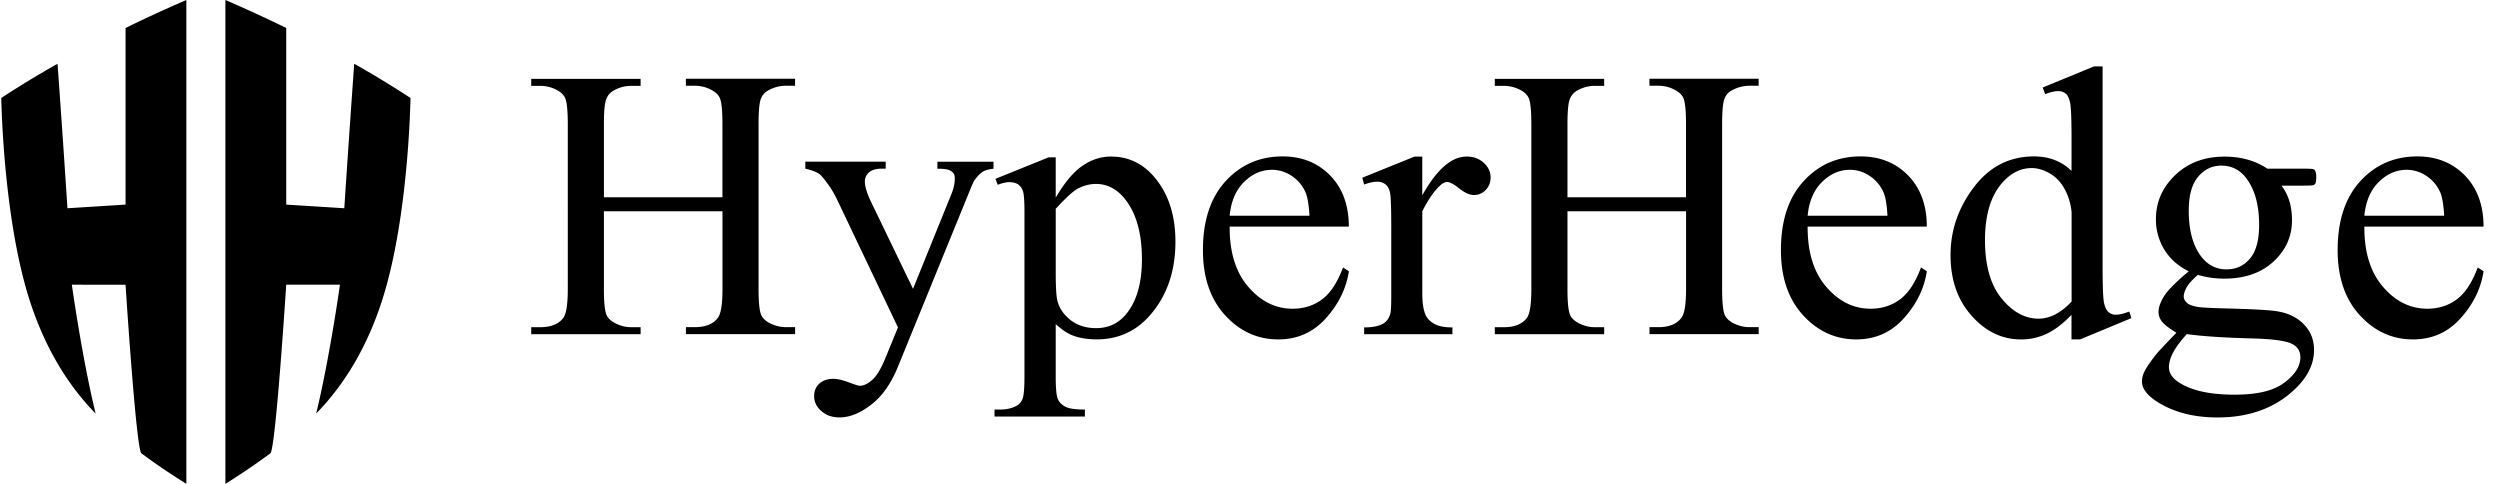
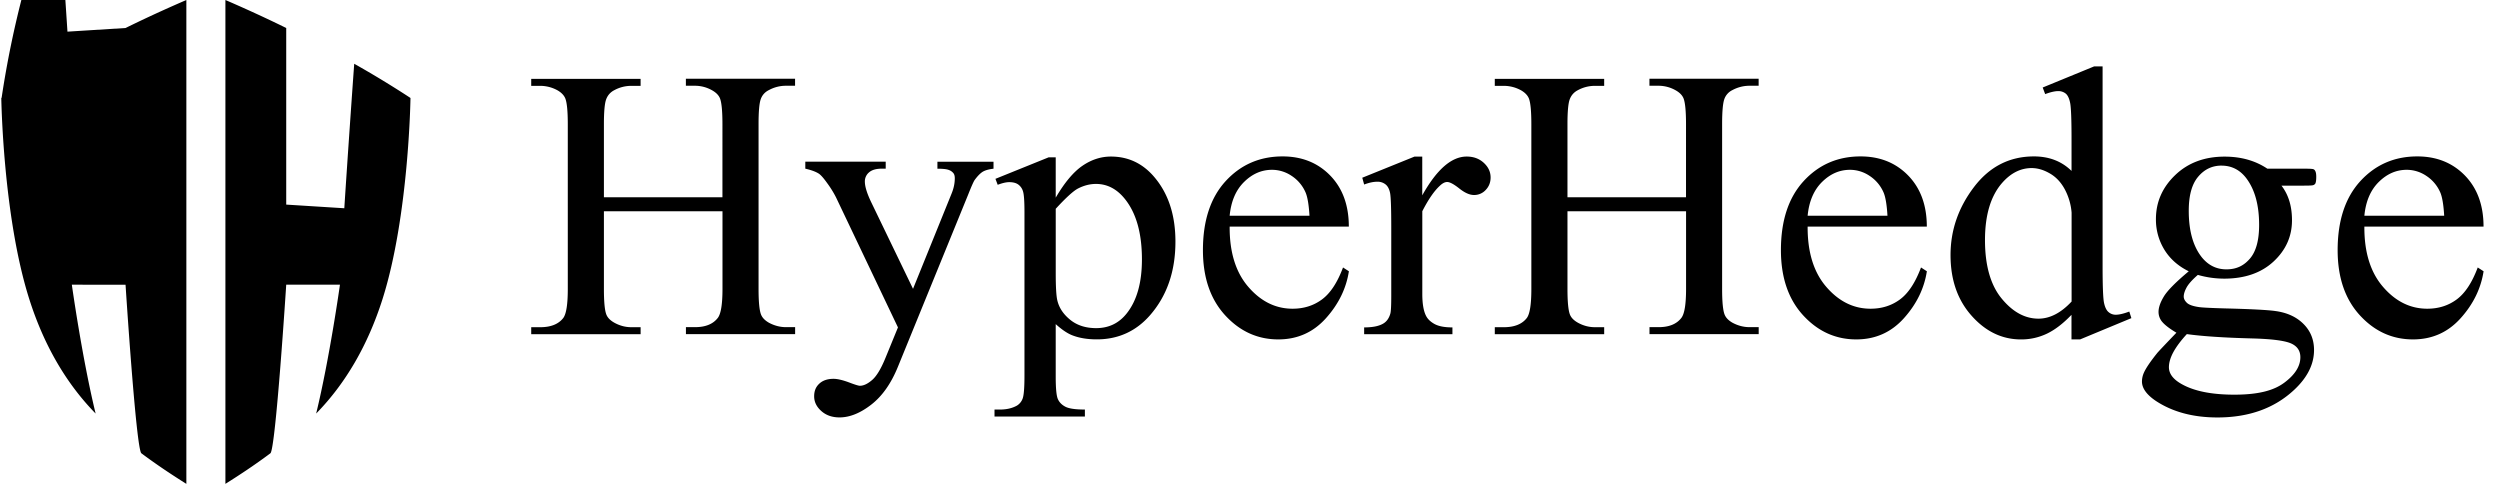
<svg xmlns="http://www.w3.org/2000/svg" viewBox="0 0 160 31" fill="none" class="h-8 w-auto sm:h-9" width="186" height="36">
-   <path fill="oklab(0.191 0.005 0.008 / 0.9)" d="M8.785 1.394c-.278.133-.552.266-.824.4v11.314l-3.722.234s-.257-3.99-.635-9.257A62.974 62.974 0 0 0 .021 6.262L0 6.28s.102 7.539 1.785 12.86c.936 2.96 2.37 5.426 4.258 7.355-.867-3.56-1.524-8.255-1.524-8.255H7.96s.677 10.548 1.014 10.8c1.01.757 2 1.405 2.882 1.96V0c-1.003.433-2.03.897-3.07 1.393l-.002.001ZM17.43 1.394c.278.133.552.266.824.4v11.314l3.721.234s.257-3.99.635-9.257a62.982 62.982 0 0 1 3.583 2.177.278.278 0 0 0 .022.018s-.103 7.539-1.785 12.86c-.937 2.96-2.371 5.426-4.258 7.355.867-3.56 1.524-8.255 1.524-8.255h-3.442s-.677 10.548-1.014 10.8c-1.01.757-2 1.405-2.882 1.96V0a90.37 90.37 0 0 1 3.07 1.393l.002.001ZM38.603 12.637h7.598V7.956c0-.835-.053-1.387-.157-1.652-.082-.202-.25-.375-.508-.52a2.231 2.231 0 0 0-1.097-.29h-.58v-.448h6.995v.448h-.58c-.385 0-.75.091-1.097.277-.258.13-.432.325-.523.587-.092.261-.139.794-.139 1.598v10.555c0 .829.054 1.374.158 1.639.078.202.246.375.495.52.353.192.725.29 1.11.29h.58v.448h-6.996v-.448h.58c.668 0 1.154-.195 1.46-.59.201-.258.302-.876.302-1.856v-4.981h-7.597v4.98c0 .83.053 1.375.157 1.64.08.202.25.375.508.52.347.193.712.29 1.097.29h.59v.448H33.95v-.448h.58c.675 0 1.167-.195 1.473-.59.192-.258.29-.876.29-1.856V7.962c0-.835-.054-1.387-.158-1.652-.082-.201-.246-.375-.495-.52a2.296 2.296 0 0 0-1.11-.29h-.58v-.447h7.008V5.5h-.59c-.384 0-.753.092-1.096.278-.25.129-.423.324-.52.586-.098.262-.145.794-.145 1.598v4.682l-.004-.007ZM51.51 10.358h5.151v.448h-.252c-.363 0-.634.079-.814.236a.75.75 0 0 0-.27.587c0 .312.132.747.396 1.302l2.69 5.573 2.471-6.103c.136-.33.205-.656.205-.977 0-.145-.028-.252-.085-.325a.658.658 0 0 0-.303-.211c-.135-.054-.378-.079-.725-.079v-.448h3.594v.448c-.296.032-.526.098-.687.192-.16.098-.337.278-.53.543-.072.113-.208.422-.41.93l-4.498 11.024c-.435 1.069-1.003 1.879-1.706 2.424-.703.546-1.38.82-2.033.82-.476 0-.864-.136-1.17-.41-.306-.274-.457-.586-.457-.94 0-.352.11-.608.331-.813.22-.205.523-.309.911-.309.265 0 .628.089 1.085.265.321.12.523.18.602.18.243 0 .504-.126.791-.375.287-.25.574-.732.864-1.447l.785-1.917-3.97-8.335a6.513 6.513 0 0 0-.58-.93c-.2-.28-.365-.47-.494-.568-.186-.129-.482-.243-.892-.337v-.448ZM63.694 11.456l3.402-1.375h.457v2.582c.57-.974 1.144-1.655 1.718-2.046.574-.391 1.18-.587 1.816-.587 1.11 0 2.033.436 2.774 1.303.908 1.062 1.362 2.443 1.362 4.148 0 1.908-.545 3.48-1.64 4.729-.9 1.021-2.033 1.532-3.4 1.532-.597 0-1.11-.085-1.546-.252-.321-.12-.684-.363-1.084-.725v3.363c0 .757.047 1.236.139 1.441.091.205.252.37.482.489.23.12.646.18 1.248.18v.447h-5.79v-.447h.302c.441.006.82-.076 1.135-.253a.873.873 0 0 0 .356-.428c.085-.199.126-.697.126-1.501V13.612c0-.716-.031-1.17-.097-1.362a.82.82 0 0 0-.31-.435c-.141-.098-.33-.145-.573-.145-.192 0-.438.057-.735.17l-.145-.384h.003Zm3.86 1.916V17.5c0 .892.034 1.478.106 1.762.114.467.388.877.826 1.23.438.353.99.53 1.658.53.804 0 1.457-.313 1.955-.94.653-.82.977-1.974.977-3.462 0-1.69-.369-2.988-1.11-3.896-.513-.628-1.125-.94-1.834-.94-.385 0-.77.098-1.145.29-.29.145-.769.58-1.434 1.302v-.003ZM78.697 14.52c-.01 1.639.391 2.928 1.195 3.858.804.933 1.75 1.4 2.834 1.4.725 0 1.353-.199 1.888-.596.536-.397.984-1.078 1.346-2.046l.376.243c-.17 1.1-.66 2.106-1.472 3.01-.814.905-1.829 1.356-3.052 1.356-1.327 0-2.462-.517-3.408-1.55-.946-1.035-1.419-2.422-1.419-4.169 0-1.888.486-3.363 1.454-4.42.968-1.055 2.184-1.585 3.647-1.585 1.239 0 2.254.407 3.052 1.223.794.817 1.194 1.907 1.194 3.276h-7.635Zm0-.7h5.114c-.042-.706-.127-1.208-.253-1.495a2.41 2.41 0 0 0-.898-1.062 2.25 2.25 0 0 0-1.248-.384c-.669 0-1.265.258-1.791.778-.527.52-.836 1.24-.924 2.166v-.003ZM91.036 10.03v2.485c.924-1.655 1.873-2.485 2.847-2.485.441 0 .807.136 1.097.404.29.268.435.58.435.936 0 .312-.104.58-.312.798a.997.997 0 0 1-.747.325c-.29 0-.596-.14-.946-.417-.35-.277-.609-.416-.779-.416-.145 0-.302.082-.47.243-.362.331-.734.873-1.122 1.63v5.296c0 .612.076 1.075.23 1.387.104.218.29.397.555.543.265.145.646.217 1.145.217v.435h-5.656v-.435c.564 0 .98-.088 1.255-.265.201-.129.34-.334.422-.614.041-.136.06-.527.06-1.17v-4.281c0-1.286-.025-2.053-.079-2.298-.053-.246-.148-.426-.29-.536a.81.81 0 0 0-.523-.17c-.25 0-.53.06-.845.18l-.12-.436 3.342-1.352h.507l-.006-.004ZM100.336 12.637h7.598V7.956c0-.835-.054-1.387-.158-1.652-.082-.202-.249-.375-.508-.52a2.228 2.228 0 0 0-1.097-.29h-.58v-.448h6.996v.448h-.58a2.29 2.29 0 0 0-1.098.277 1.01 1.01 0 0 0-.523.587c-.091.261-.139.794-.139 1.598v10.555c0 .829.054 1.374.158 1.639.079.202.246.375.495.52.353.192.725.29 1.11.29h.58v.448h-6.996v-.448h.58c.669 0 1.154-.195 1.46-.59.202-.258.303-.876.303-1.856v-4.981h-7.598v4.98c0 .83.054 1.375.158 1.64.079.202.249.375.507.52.347.193.713.29 1.097.29h.59v.448h-7.008v-.448h.58c.675 0 1.166-.195 1.472-.59.192-.258.29-.876.29-1.856V7.962c0-.835-.053-1.387-.157-1.652-.082-.201-.246-.375-.495-.52a2.296 2.296 0 0 0-1.11-.29h-.58v-.447h7.008V5.5h-.59a2.28 2.28 0 0 0-1.097.278c-.249.129-.422.324-.52.586-.098.262-.145.794-.145 1.598v4.682l-.003-.007ZM115.726 14.52c-.009 1.639.391 2.928 1.195 3.858.804.933 1.75 1.4 2.834 1.4.725 0 1.353-.199 1.889-.596.536-.397.983-1.078 1.346-2.046l.375.243c-.17 1.1-.659 2.106-1.472 3.01-.814.905-1.829 1.356-3.052 1.356-1.327 0-2.462-.517-3.408-1.55-.945-1.035-1.418-2.422-1.418-4.169 0-1.888.485-3.363 1.453-4.42.968-1.055 2.185-1.585 3.647-1.585 1.239 0 2.254.407 3.052 1.223.794.817 1.195 1.907 1.195 3.276h-7.636Zm0-.7h5.114c-.041-.706-.126-1.208-.252-1.495a2.415 2.415 0 0 0-.899-1.062 2.249 2.249 0 0 0-1.248-.384c-.669 0-1.264.258-1.791.778-.526.52-.835 1.24-.924 2.166v-.003ZM132.637 20.163c-.54.564-1.066.967-1.58 1.213a3.807 3.807 0 0 1-1.664.37c-1.208 0-2.261-.505-3.159-1.514-.902-1.009-1.353-2.305-1.353-3.89 0-1.586.498-3.033 1.495-4.348.996-1.314 2.279-1.973 3.846-1.973.974 0 1.778.309 2.411.93V8.91c0-1.26-.031-2.04-.091-2.326-.06-.29-.155-.486-.284-.59a.745.745 0 0 0-.482-.157c-.208 0-.486.063-.832.192l-.158-.423 3.294-1.352h.543v12.774c0 1.296.031 2.084.091 2.37.06.287.158.486.29.596a.69.69 0 0 0 .463.17c.218 0 .508-.069.867-.204l.133.422-3.282 1.362h-.555v-1.58l.007-.002Zm0-.845v-5.694a3.803 3.803 0 0 0-.436-1.494c-.242-.45-.561-.791-.958-1.018-.397-.23-.785-.344-1.163-.344-.706 0-1.34.318-1.895.952-.731.836-1.097 2.059-1.097 3.666 0 1.608.353 2.87 1.062 3.733.707.864 1.495 1.296 2.365 1.296.731 0 1.441-.366 2.122-1.097ZM140.14 17.379c-.675-.331-1.195-.791-1.558-1.38a3.678 3.678 0 0 1-.542-1.962c0-1.094.413-2.033 1.236-2.821.823-.788 1.879-1.182 3.165-1.182 1.053 0 1.967.258 2.736.772h2.34c.346 0 .545.01.602.032a.19.19 0 0 1 .119.104c.048.072.073.201.073.384 0 .208-.019.353-.06.435a.255.255 0 0 1-.126.098c-.06.025-.265.034-.608.034h-1.435c.451.58.675 1.318.675 2.22 0 1.03-.394 1.91-1.182 2.642-.789.731-1.845 1.097-3.172 1.097a6.178 6.178 0 0 1-1.677-.24c-.353.306-.593.574-.719.8-.126.231-.186.427-.186.587 0 .136.066.268.199.398.132.129.391.22.779.277.223.032.788.06 1.689.085 1.655.041 2.73.098 3.222.17.747.104 1.346.382 1.791.833.447.45.668 1.005.668 1.664 0 .908-.425 1.762-1.28 2.557-1.255 1.172-2.891 1.762-4.908 1.762-1.551 0-2.863-.35-3.931-1.05-.603-.403-.905-.82-.905-1.255a1.4 1.4 0 0 1 .132-.58c.136-.296.419-.712.845-1.242.057-.072.467-.507 1.23-1.302-.42-.249-.713-.473-.886-.668a.983.983 0 0 1-.259-.668c0-.28.114-.612.344-.99.23-.378.756-.911 1.586-1.605l.003-.006Zm-.12 4.026c-.378.41-.662.79-.858 1.144-.192.353-.29.681-.29.977 0 .385.234.725.7 1.012.804.498 1.967.747 3.487.747 1.519 0 2.516-.255 3.203-.766.687-.51 1.031-1.056 1.031-1.633 0-.419-.205-.715-.615-.892-.419-.176-1.245-.28-2.484-.312-1.81-.047-3.2-.142-4.174-.277Zm2.219-10.795c-.596 0-1.094.237-1.494.713-.404.476-.602 1.201-.602 2.185 0 1.27.274 2.254.819 2.954.42.53.949.794 1.592.794.644 0 1.113-.23 1.507-.687.394-.457.59-1.18.59-2.16 0-1.28-.278-2.279-.832-3.004-.41-.53-.937-.794-1.58-.794ZM151.394 14.52c-.01 1.639.391 2.928 1.195 3.858.804.933 1.749 1.4 2.834 1.4.725 0 1.352-.199 1.888-.596.536-.397.984-1.078 1.346-2.046l.375.243c-.17 1.1-.658 2.106-1.472 3.01-.813.905-1.828 1.356-3.051 1.356-1.328 0-2.462-.517-3.408-1.55-.946-1.035-1.419-2.422-1.419-4.169 0-1.888.486-3.363 1.453-4.42.968-1.055 2.185-1.585 3.648-1.585 1.239 0 2.254.407 3.052 1.223.794.817 1.194 1.907 1.194 3.276h-7.635Zm0-.7h5.113c-.041-.706-.126-1.208-.252-1.495a2.413 2.413 0 0 0-.898-1.062 2.254 2.254 0 0 0-1.249-.384c-.668 0-1.264.258-1.79.778-.527.52-.836 1.24-.924 2.166v-.003Z" />
+   <path fill="oklab(0.191 0.005 0.008 / 0.9)" d="M8.785 1.394c-.278.133-.552.266-.824.4l-3.722.234s-.257-3.99-.635-9.257A62.974 62.974 0 0 0 .021 6.262L0 6.28s.102 7.539 1.785 12.86c.936 2.96 2.37 5.426 4.258 7.355-.867-3.56-1.524-8.255-1.524-8.255H7.96s.677 10.548 1.014 10.8c1.01.757 2 1.405 2.882 1.96V0c-1.003.433-2.03.897-3.07 1.393l-.002.001ZM17.43 1.394c.278.133.552.266.824.4v11.314l3.721.234s.257-3.99.635-9.257a62.982 62.982 0 0 1 3.583 2.177.278.278 0 0 0 .022.018s-.103 7.539-1.785 12.86c-.937 2.96-2.371 5.426-4.258 7.355.867-3.56 1.524-8.255 1.524-8.255h-3.442s-.677 10.548-1.014 10.8c-1.01.757-2 1.405-2.882 1.96V0a90.37 90.37 0 0 1 3.07 1.393l.002.001ZM38.603 12.637h7.598V7.956c0-.835-.053-1.387-.157-1.652-.082-.202-.25-.375-.508-.52a2.231 2.231 0 0 0-1.097-.29h-.58v-.448h6.995v.448h-.58c-.385 0-.75.091-1.097.277-.258.13-.432.325-.523.587-.092.261-.139.794-.139 1.598v10.555c0 .829.054 1.374.158 1.639.078.202.246.375.495.52.353.192.725.29 1.11.29h.58v.448h-6.996v-.448h.58c.668 0 1.154-.195 1.46-.59.201-.258.302-.876.302-1.856v-4.981h-7.597v4.98c0 .83.053 1.375.157 1.64.08.202.25.375.508.52.347.193.712.29 1.097.29h.59v.448H33.95v-.448h.58c.675 0 1.167-.195 1.473-.59.192-.258.29-.876.29-1.856V7.962c0-.835-.054-1.387-.158-1.652-.082-.201-.246-.375-.495-.52a2.296 2.296 0 0 0-1.11-.29h-.58v-.447h7.008V5.5h-.59c-.384 0-.753.092-1.096.278-.25.129-.423.324-.52.586-.098.262-.145.794-.145 1.598v4.682l-.004-.007ZM51.51 10.358h5.151v.448h-.252c-.363 0-.634.079-.814.236a.75.75 0 0 0-.27.587c0 .312.132.747.396 1.302l2.69 5.573 2.471-6.103c.136-.33.205-.656.205-.977 0-.145-.028-.252-.085-.325a.658.658 0 0 0-.303-.211c-.135-.054-.378-.079-.725-.079v-.448h3.594v.448c-.296.032-.526.098-.687.192-.16.098-.337.278-.53.543-.072.113-.208.422-.41.93l-4.498 11.024c-.435 1.069-1.003 1.879-1.706 2.424-.703.546-1.38.82-2.033.82-.476 0-.864-.136-1.17-.41-.306-.274-.457-.586-.457-.94 0-.352.11-.608.331-.813.22-.205.523-.309.911-.309.265 0 .628.089 1.085.265.321.12.523.18.602.18.243 0 .504-.126.791-.375.287-.25.574-.732.864-1.447l.785-1.917-3.97-8.335a6.513 6.513 0 0 0-.58-.93c-.2-.28-.365-.47-.494-.568-.186-.129-.482-.243-.892-.337v-.448ZM63.694 11.456l3.402-1.375h.457v2.582c.57-.974 1.144-1.655 1.718-2.046.574-.391 1.18-.587 1.816-.587 1.11 0 2.033.436 2.774 1.303.908 1.062 1.362 2.443 1.362 4.148 0 1.908-.545 3.48-1.64 4.729-.9 1.021-2.033 1.532-3.4 1.532-.597 0-1.11-.085-1.546-.252-.321-.12-.684-.363-1.084-.725v3.363c0 .757.047 1.236.139 1.441.091.205.252.37.482.489.23.12.646.18 1.248.18v.447h-5.79v-.447h.302c.441.006.82-.076 1.135-.253a.873.873 0 0 0 .356-.428c.085-.199.126-.697.126-1.501V13.612c0-.716-.031-1.17-.097-1.362a.82.82 0 0 0-.31-.435c-.141-.098-.33-.145-.573-.145-.192 0-.438.057-.735.17l-.145-.384h.003Zm3.86 1.916V17.5c0 .892.034 1.478.106 1.762.114.467.388.877.826 1.23.438.353.99.53 1.658.53.804 0 1.457-.313 1.955-.94.653-.82.977-1.974.977-3.462 0-1.69-.369-2.988-1.11-3.896-.513-.628-1.125-.94-1.834-.94-.385 0-.77.098-1.145.29-.29.145-.769.58-1.434 1.302v-.003ZM78.697 14.52c-.01 1.639.391 2.928 1.195 3.858.804.933 1.75 1.4 2.834 1.4.725 0 1.353-.199 1.888-.596.536-.397.984-1.078 1.346-2.046l.376.243c-.17 1.1-.66 2.106-1.472 3.01-.814.905-1.829 1.356-3.052 1.356-1.327 0-2.462-.517-3.408-1.55-.946-1.035-1.419-2.422-1.419-4.169 0-1.888.486-3.363 1.454-4.42.968-1.055 2.184-1.585 3.647-1.585 1.239 0 2.254.407 3.052 1.223.794.817 1.194 1.907 1.194 3.276h-7.635Zm0-.7h5.114c-.042-.706-.127-1.208-.253-1.495a2.41 2.41 0 0 0-.898-1.062 2.25 2.25 0 0 0-1.248-.384c-.669 0-1.265.258-1.791.778-.527.52-.836 1.24-.924 2.166v-.003ZM91.036 10.03v2.485c.924-1.655 1.873-2.485 2.847-2.485.441 0 .807.136 1.097.404.29.268.435.58.435.936 0 .312-.104.58-.312.798a.997.997 0 0 1-.747.325c-.29 0-.596-.14-.946-.417-.35-.277-.609-.416-.779-.416-.145 0-.302.082-.47.243-.362.331-.734.873-1.122 1.63v5.296c0 .612.076 1.075.23 1.387.104.218.29.397.555.543.265.145.646.217 1.145.217v.435h-5.656v-.435c.564 0 .98-.088 1.255-.265.201-.129.34-.334.422-.614.041-.136.06-.527.06-1.17v-4.281c0-1.286-.025-2.053-.079-2.298-.053-.246-.148-.426-.29-.536a.81.81 0 0 0-.523-.17c-.25 0-.53.06-.845.18l-.12-.436 3.342-1.352h.507l-.006-.004ZM100.336 12.637h7.598V7.956c0-.835-.054-1.387-.158-1.652-.082-.202-.249-.375-.508-.52a2.228 2.228 0 0 0-1.097-.29h-.58v-.448h6.996v.448h-.58a2.29 2.29 0 0 0-1.098.277 1.01 1.01 0 0 0-.523.587c-.091.261-.139.794-.139 1.598v10.555c0 .829.054 1.374.158 1.639.079.202.246.375.495.52.353.192.725.29 1.11.29h.58v.448h-6.996v-.448h.58c.669 0 1.154-.195 1.46-.59.202-.258.303-.876.303-1.856v-4.981h-7.598v4.98c0 .83.054 1.375.158 1.64.079.202.249.375.507.52.347.193.713.29 1.097.29h.59v.448h-7.008v-.448h.58c.675 0 1.166-.195 1.472-.59.192-.258.29-.876.29-1.856V7.962c0-.835-.053-1.387-.157-1.652-.082-.201-.246-.375-.495-.52a2.296 2.296 0 0 0-1.11-.29h-.58v-.447h7.008V5.5h-.59a2.28 2.28 0 0 0-1.097.278c-.249.129-.422.324-.52.586-.098.262-.145.794-.145 1.598v4.682l-.003-.007ZM115.726 14.52c-.009 1.639.391 2.928 1.195 3.858.804.933 1.75 1.4 2.834 1.4.725 0 1.353-.199 1.889-.596.536-.397.983-1.078 1.346-2.046l.375.243c-.17 1.1-.659 2.106-1.472 3.01-.814.905-1.829 1.356-3.052 1.356-1.327 0-2.462-.517-3.408-1.55-.945-1.035-1.418-2.422-1.418-4.169 0-1.888.485-3.363 1.453-4.42.968-1.055 2.185-1.585 3.647-1.585 1.239 0 2.254.407 3.052 1.223.794.817 1.195 1.907 1.195 3.276h-7.636Zm0-.7h5.114c-.041-.706-.126-1.208-.252-1.495a2.415 2.415 0 0 0-.899-1.062 2.249 2.249 0 0 0-1.248-.384c-.669 0-1.264.258-1.791.778-.526.52-.835 1.24-.924 2.166v-.003ZM132.637 20.163c-.54.564-1.066.967-1.58 1.213a3.807 3.807 0 0 1-1.664.37c-1.208 0-2.261-.505-3.159-1.514-.902-1.009-1.353-2.305-1.353-3.89 0-1.586.498-3.033 1.495-4.348.996-1.314 2.279-1.973 3.846-1.973.974 0 1.778.309 2.411.93V8.91c0-1.26-.031-2.04-.091-2.326-.06-.29-.155-.486-.284-.59a.745.745 0 0 0-.482-.157c-.208 0-.486.063-.832.192l-.158-.423 3.294-1.352h.543v12.774c0 1.296.031 2.084.091 2.37.06.287.158.486.29.596a.69.69 0 0 0 .463.17c.218 0 .508-.069.867-.204l.133.422-3.282 1.362h-.555v-1.58l.007-.002Zm0-.845v-5.694a3.803 3.803 0 0 0-.436-1.494c-.242-.45-.561-.791-.958-1.018-.397-.23-.785-.344-1.163-.344-.706 0-1.34.318-1.895.952-.731.836-1.097 2.059-1.097 3.666 0 1.608.353 2.87 1.062 3.733.707.864 1.495 1.296 2.365 1.296.731 0 1.441-.366 2.122-1.097ZM140.14 17.379c-.675-.331-1.195-.791-1.558-1.38a3.678 3.678 0 0 1-.542-1.962c0-1.094.413-2.033 1.236-2.821.823-.788 1.879-1.182 3.165-1.182 1.053 0 1.967.258 2.736.772h2.34c.346 0 .545.01.602.032a.19.19 0 0 1 .119.104c.048.072.073.201.073.384 0 .208-.019.353-.06.435a.255.255 0 0 1-.126.098c-.06.025-.265.034-.608.034h-1.435c.451.58.675 1.318.675 2.22 0 1.03-.394 1.91-1.182 2.642-.789.731-1.845 1.097-3.172 1.097a6.178 6.178 0 0 1-1.677-.24c-.353.306-.593.574-.719.8-.126.231-.186.427-.186.587 0 .136.066.268.199.398.132.129.391.22.779.277.223.032.788.06 1.689.085 1.655.041 2.73.098 3.222.17.747.104 1.346.382 1.791.833.447.45.668 1.005.668 1.664 0 .908-.425 1.762-1.28 2.557-1.255 1.172-2.891 1.762-4.908 1.762-1.551 0-2.863-.35-3.931-1.05-.603-.403-.905-.82-.905-1.255a1.4 1.4 0 0 1 .132-.58c.136-.296.419-.712.845-1.242.057-.072.467-.507 1.23-1.302-.42-.249-.713-.473-.886-.668a.983.983 0 0 1-.259-.668c0-.28.114-.612.344-.99.23-.378.756-.911 1.586-1.605l.003-.006Zm-.12 4.026c-.378.41-.662.79-.858 1.144-.192.353-.29.681-.29.977 0 .385.234.725.7 1.012.804.498 1.967.747 3.487.747 1.519 0 2.516-.255 3.203-.766.687-.51 1.031-1.056 1.031-1.633 0-.419-.205-.715-.615-.892-.419-.176-1.245-.28-2.484-.312-1.81-.047-3.2-.142-4.174-.277Zm2.219-10.795c-.596 0-1.094.237-1.494.713-.404.476-.602 1.201-.602 2.185 0 1.27.274 2.254.819 2.954.42.53.949.794 1.592.794.644 0 1.113-.23 1.507-.687.394-.457.59-1.18.59-2.16 0-1.28-.278-2.279-.832-3.004-.41-.53-.937-.794-1.58-.794ZM151.394 14.52c-.01 1.639.391 2.928 1.195 3.858.804.933 1.749 1.4 2.834 1.4.725 0 1.352-.199 1.888-.596.536-.397.984-1.078 1.346-2.046l.375.243c-.17 1.1-.658 2.106-1.472 3.01-.813.905-1.828 1.356-3.051 1.356-1.328 0-2.462-.517-3.408-1.55-.946-1.035-1.419-2.422-1.419-4.169 0-1.888.486-3.363 1.453-4.42.968-1.055 2.185-1.585 3.648-1.585 1.239 0 2.254.407 3.052 1.223.794.817 1.194 1.907 1.194 3.276h-7.635Zm0-.7h5.113c-.041-.706-.126-1.208-.252-1.495a2.413 2.413 0 0 0-.898-1.062 2.254 2.254 0 0 0-1.249-.384c-.668 0-1.264.258-1.79.778-.527.52-.836 1.24-.924 2.166v-.003Z" />
</svg>